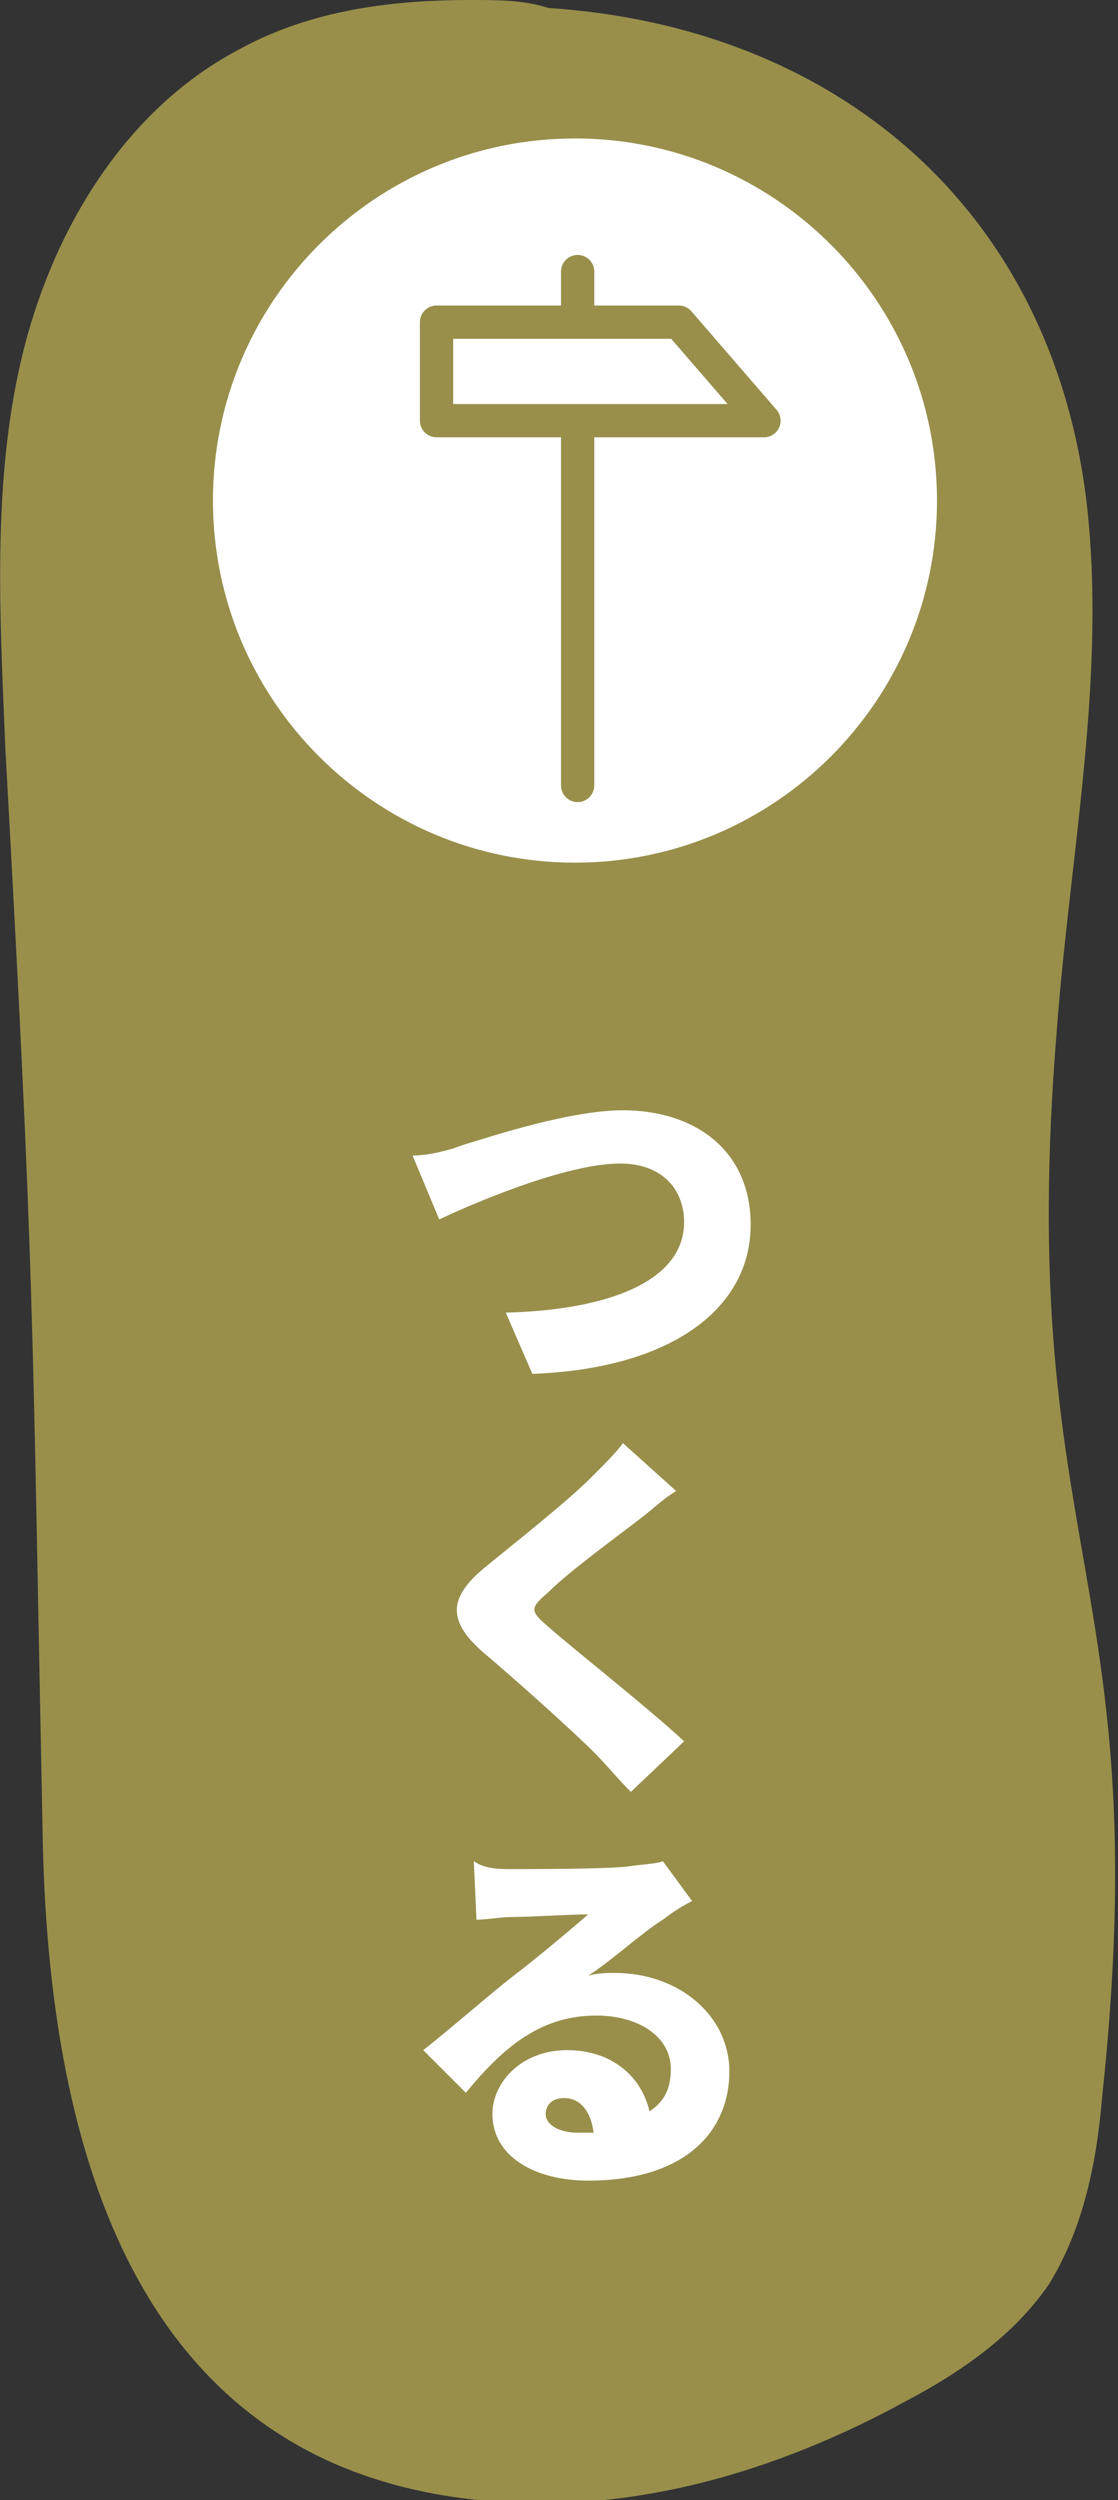
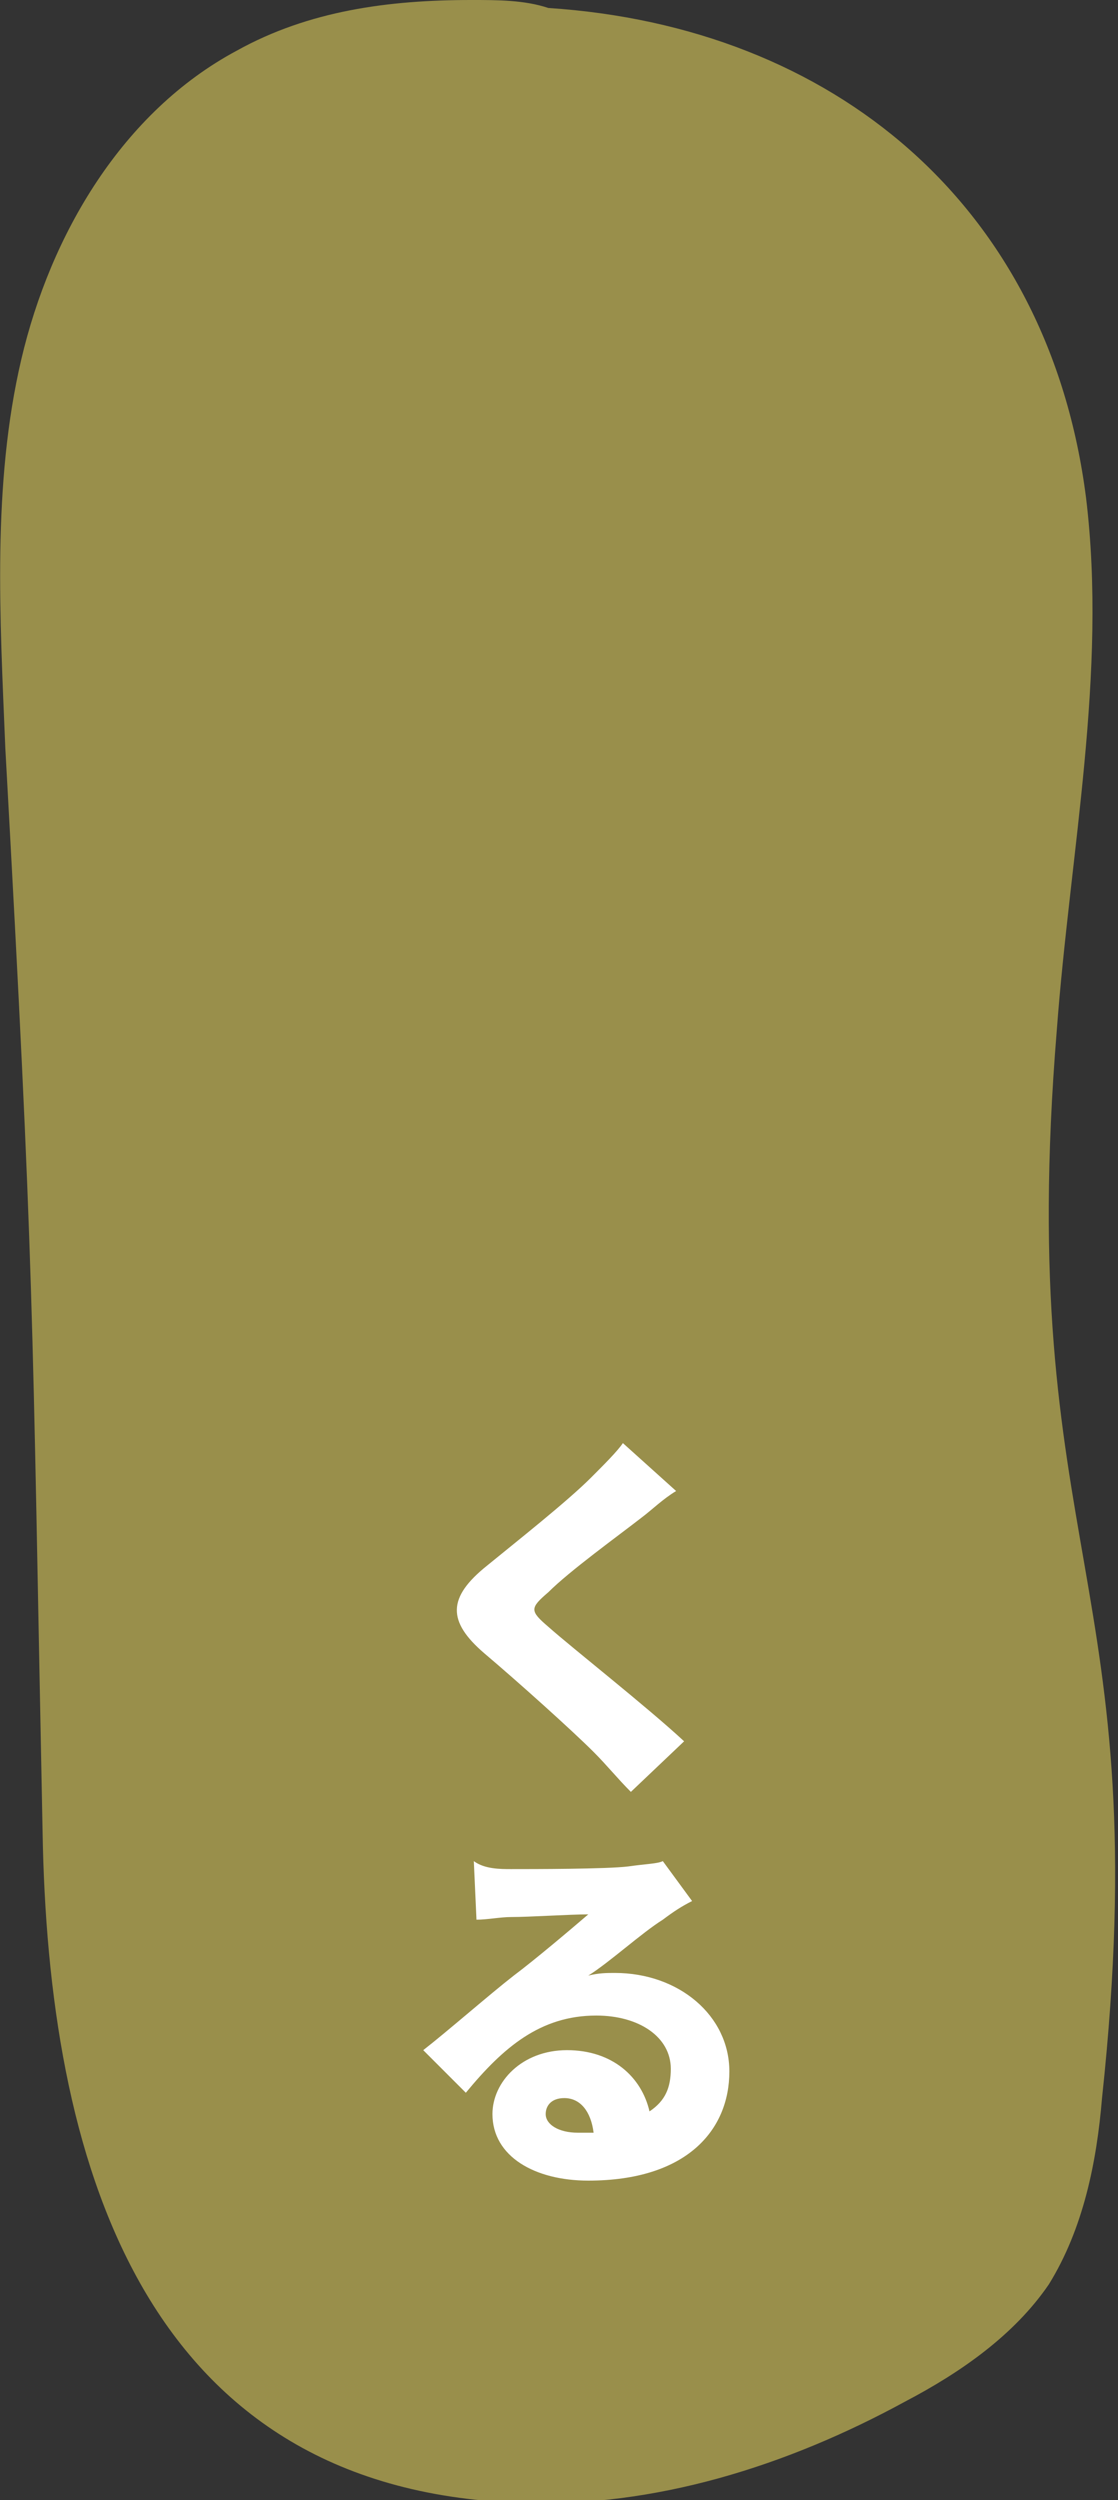
<svg xmlns="http://www.w3.org/2000/svg" version="1.1" x="0px" y="0px" viewBox="0 0 42 93.9" enable-background="new 0 0 42 93.9" xml:space="preserve">
  <rect x="0" y="0" width="42" height="93.9" fill="#333333" stroke="none" />
  <g id="レイヤー_1">
</g>
  <g id="編集モード">
    <path fill="#998F4B" d="M17.7,0c-3.1,0-6.1,0.4-8.8,1.9c-4.3,2.3-7,6.9-8.1,11.6S0,23.2,0.2,28.1c1.1,19.9,1,20.7,1.4,40.7   c0.2,12.1,3.6,24.7,17.9,25.2c5.1,0.2,10.1-1.4,14.5-3.8c2.1-1.1,4.1-2.5,5.4-4.4c1.3-2.1,1.8-4.6,2-7c2.1-19.6-3.3-20.5-1.7-40.1   c0.5-6.7,1.9-13.4,1.1-20c-1.4-11-9.5-17.7-20.2-18.4C19.7,0,18.7,0,17.7,0" />
-     <path fill="#FFFFFF" d="M17.4,43c1-0.3,4-1.3,6-1.3c2.7,0,4.8,1.5,4.8,4.3c0,3.1-2.9,5.4-8.2,5.6l-1-2.3c3.9-0.1,6.7-1.2,6.7-3.4   c0-1.2-0.8-2.2-2.4-2.2c-1.9,0-5.1,1.3-6.8,2.1l-1-2.4C16.1,43.4,16.9,43.2,17.4,43" />
    <path fill="#FFFFFF" d="M24.1,57c-0.9,0.7-2.7,2-3.5,2.8c-0.7,0.6-0.7,0.7,0,1.3c0.9,0.8,3.7,3,5.1,4.3l-2,1.9   c-0.5-0.5-0.9-1-1.4-1.5c-0.8-0.8-2.8-2.6-4.1-3.7c-1.4-1.2-1.4-2.1,0.1-3.3c1.1-0.9,3-2.4,3.9-3.3c0.5-0.5,1-1,1.2-1.3l2,1.8   C24.9,56.3,24.5,56.7,24.1,57" />
    <path fill="#FFFFFF" d="M19.2,70.2c0.8,0,3.6,0,4.4-0.1c0.7-0.1,1.1-0.1,1.3-0.2l1.1,1.5c-0.4,0.2-0.7,0.4-1.1,0.7   c-0.8,0.5-2,1.6-2.8,2.1c0.4-0.1,0.7-0.1,1-0.1c2.4,0,4.3,1.6,4.3,3.7c0,2.2-1.6,4.1-5.3,4.1c-2,0-3.6-0.9-3.6-2.5   c0-1.2,1.1-2.4,2.8-2.4c1.7,0,2.8,1,3.1,2.3c0.6-0.4,0.8-0.9,0.8-1.6c0-1.2-1.2-2-2.8-2c-2.1,0-3.5,1.2-4.9,2.9l-1.6-1.6   c0.9-0.7,2.5-2.1,3.4-2.8c0.8-0.6,2.1-1.7,2.8-2.3c-0.7,0-2.2,0.1-2.9,0.1c-0.4,0-0.9,0.1-1.3,0.1l-0.1-2.2   C18.2,70.2,18.8,70.2,19.2,70.2 M21.7,80.1c0.2,0,0.4,0,0.6,0c-0.1-0.8-0.5-1.3-1.1-1.3c-0.5,0-0.7,0.3-0.7,0.6   C20.5,79.8,21,80.1,21.7,80.1" />
-     <path fill="#FFFFFF" d="M35.2,18.8c0,7.5-6.1,13.6-13.6,13.6C14.1,32.4,8,26.3,8,18.8S14.1,5.2,21.6,5.2   C29.1,5.2,35.2,11.3,35.2,18.8" />
-     <line fill="none" stroke="#998F4B" stroke-width="1.25" stroke-linecap="round" stroke-linejoin="round" stroke-miterlimit="10" x1="21.7" y1="15.9" x2="21.7" y2="29.5" />
-     <polygon fill="none" stroke="#998F4B" stroke-width="1.25" stroke-linecap="round" stroke-linejoin="round" stroke-miterlimit="10" points="   28.7,15.8 16.4,15.8 16.4,12.1 25.5,12.1  " />
    <line fill="none" stroke="#998F4B" stroke-width="1.25" stroke-linecap="round" stroke-linejoin="round" stroke-miterlimit="10" x1="21.7" y1="10.2" x2="21.7" y2="12" />
  </g>
</svg>